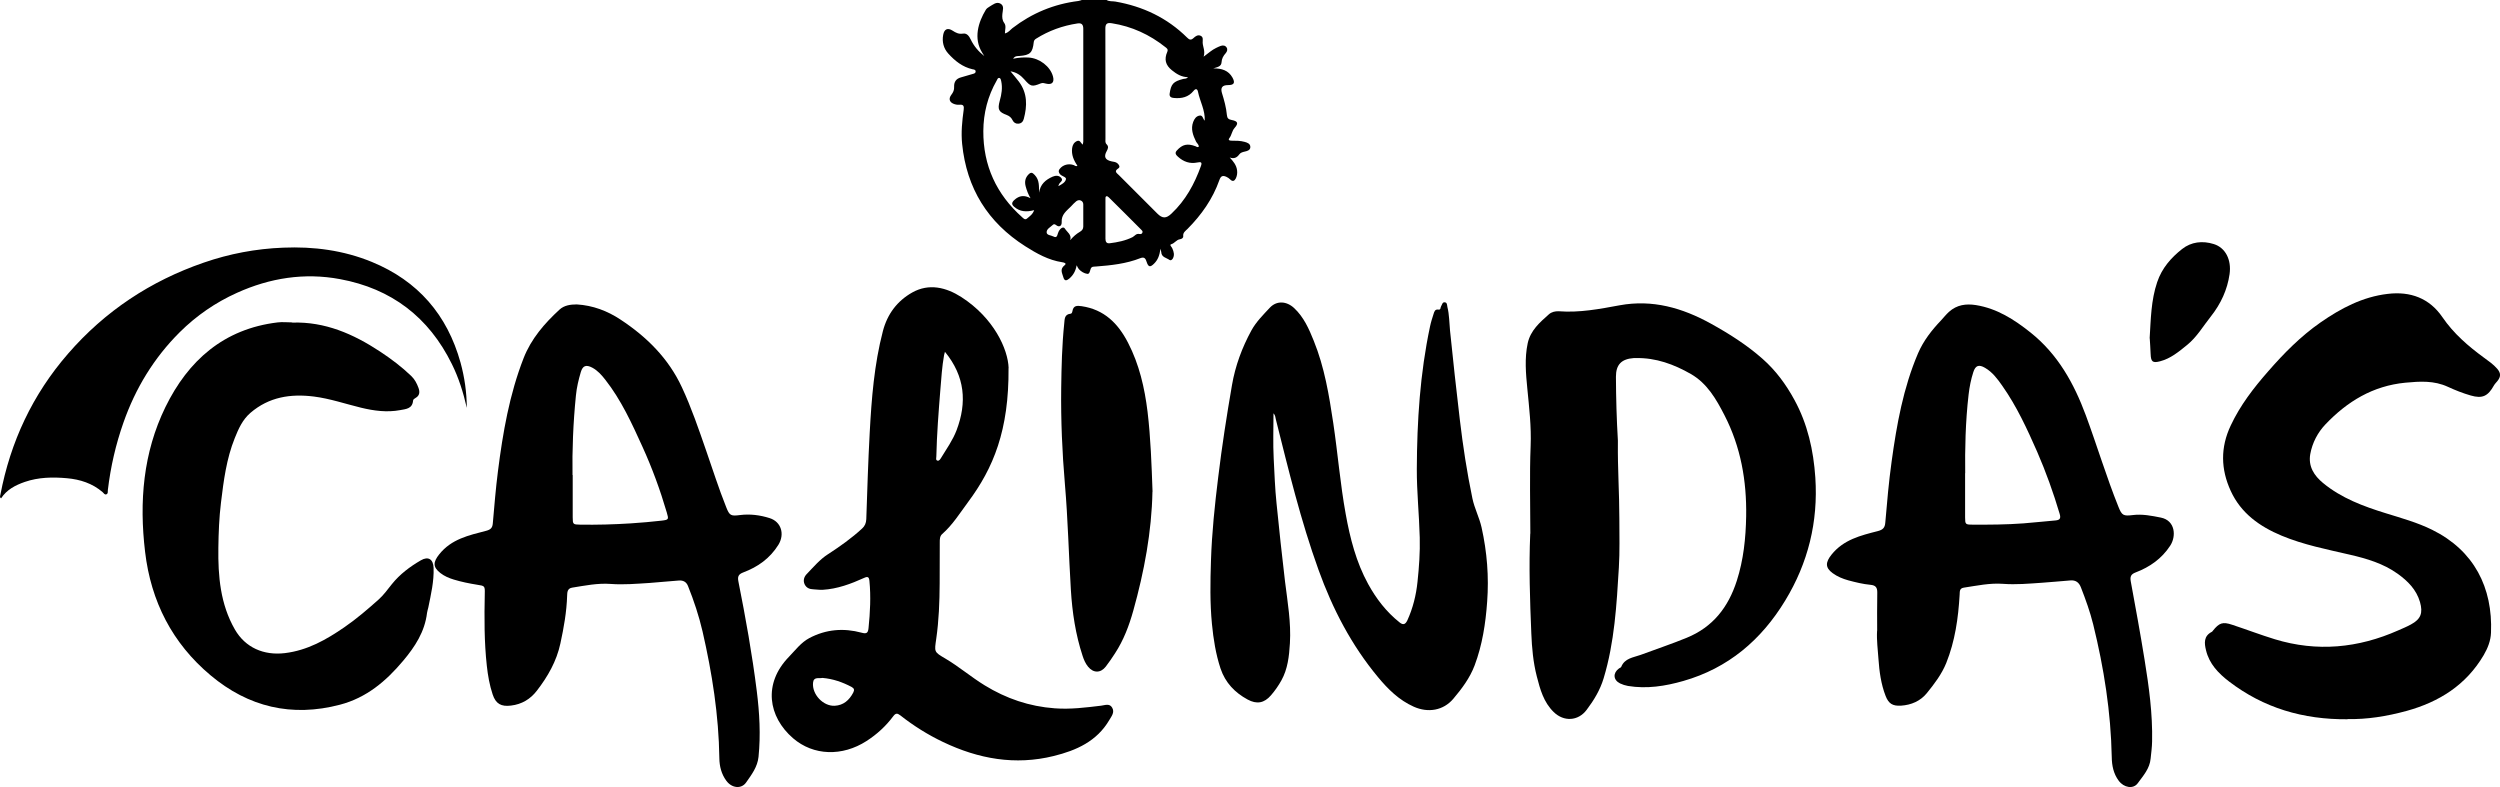
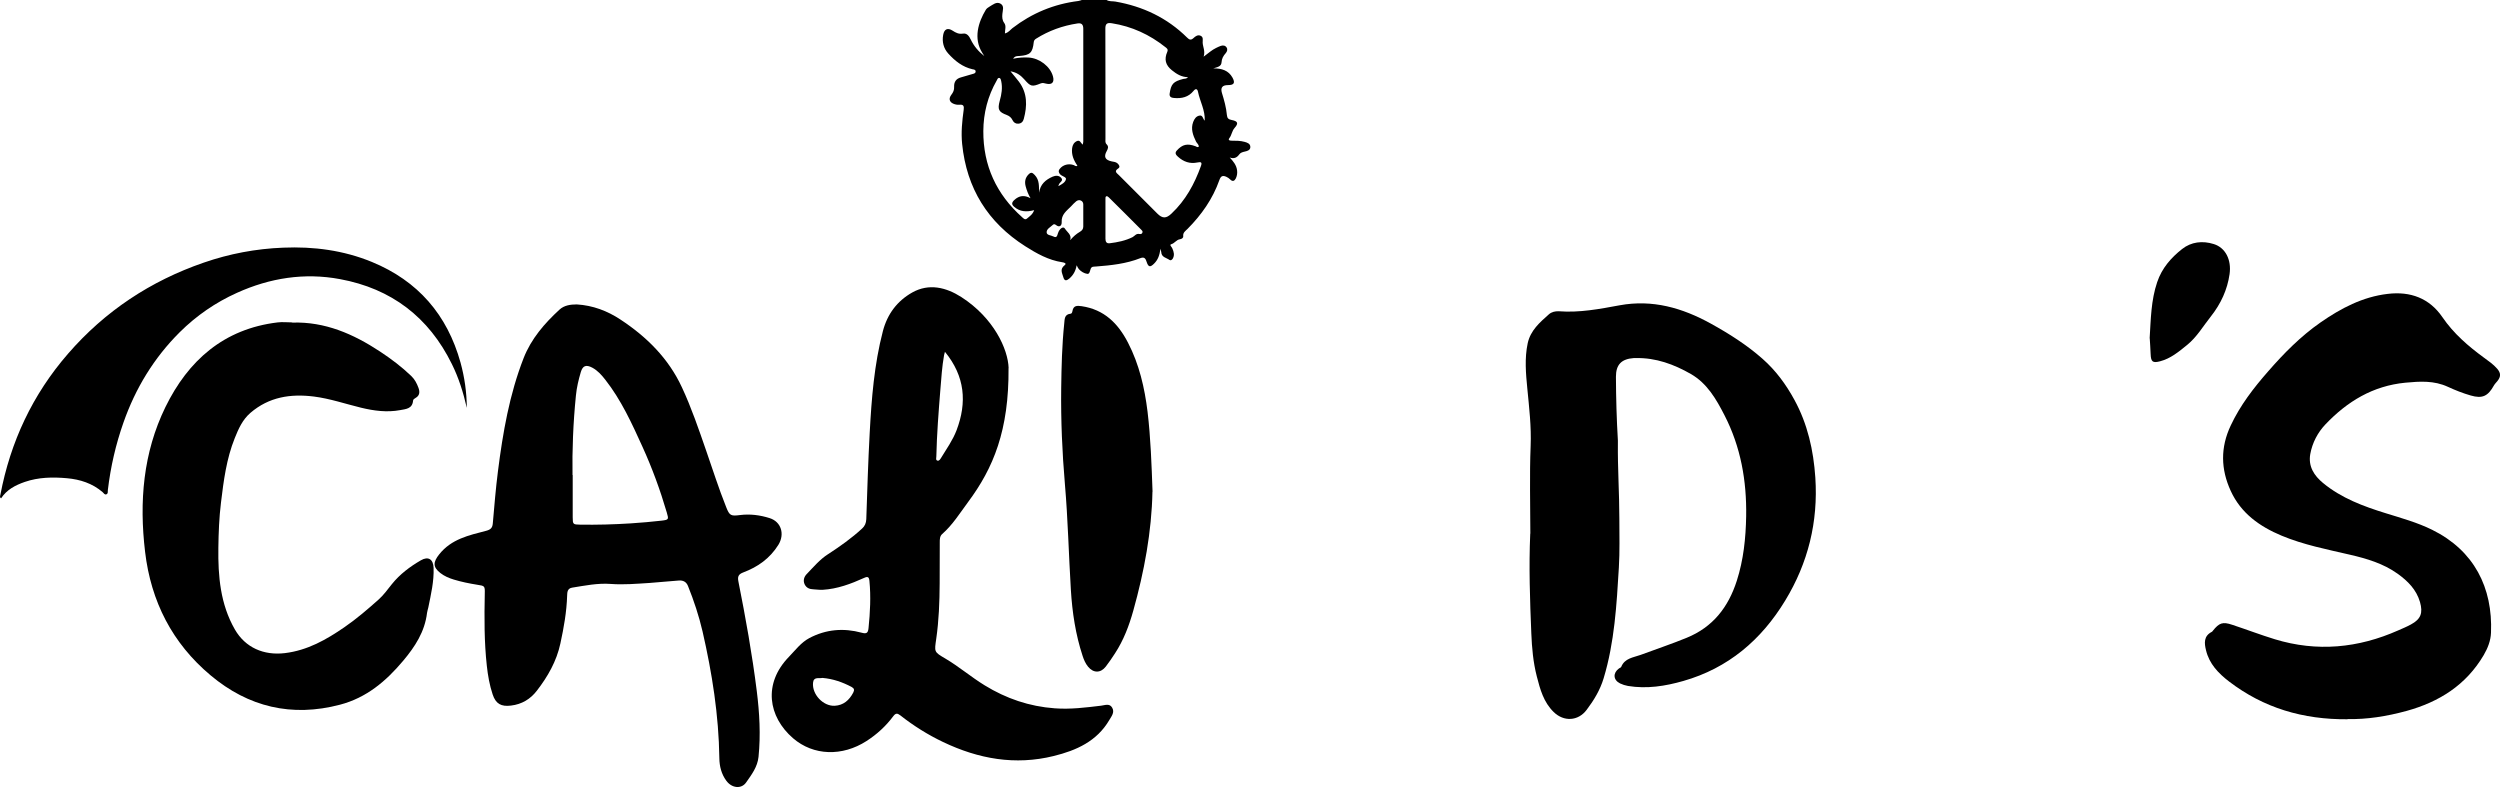
<svg xmlns="http://www.w3.org/2000/svg" id="Layer_2" data-name="Layer 2" viewBox="0 0 255.89 80.57">
  <g id="Layer_1-2" data-name="Layer 1">
    <g>
      <path d="m113.27,0c.27.17.59.11.89.16,2.82.49,5.3,1.66,7.35,3.69.23.23.39.29.66.04.19-.18.44-.36.72-.23.31.14.2.46.21.71.02.44.28.85.1,1.43.5-.37.85-.69,1.27-.89.15-.07.3-.15.47-.21.23-.08.47-.06.61.16.13.2.05.42-.09.58-.25.28-.41.56-.43.95-.03.42-.42.48-.85.61.88-.01,1.56.21,1.97.94.3.55.16.77-.46.77-.58,0-.78.26-.62.8.23.74.44,1.49.51,2.27.03.32.16.44.48.5.64.12.73.34.31.81-.28.31-.29.73-.54,1.05-.18.24.1.26.26.26.44,0,.87,0,1.3.12.29.08.58.18.59.52,0,.33-.29.41-.55.47-.22.05-.45.1-.59.3-.24.33-.54.47-.97.31.36.39.68.77.75,1.3.04.29,0,.57-.12.83-.14.28-.33.37-.58.12-.12-.12-.25-.21-.41-.28-.39-.17-.56-.05-.7.34-.68,1.93-1.83,3.56-3.26,5-.21.21-.48.37-.44.74.02.2-.17.29-.34.32-.36.05-.54.41-.87.5-.15.04-.11.12-.05.21.05.08.12.15.15.24.15.34.24.68.04,1.03-.08.13-.22.22-.33.14-.32-.23-.83-.27-.85-.81,0-.05-.03-.11-.09-.34-.07.69-.27,1.16-.65,1.53-.39.39-.58.35-.75-.17-.1-.3-.2-.57-.64-.4-1.46.58-3.01.74-4.56.86-.2.02-.43-.03-.53.23-.08.21-.11.56-.35.52-.31-.04-.63-.23-.86-.48-.08-.09-.13-.21-.23-.4-.1.6-.36,1.03-.76,1.37-.27.22-.49.28-.61-.17-.12-.43-.37-.8.14-1.2.27-.21-.1-.29-.25-.31-1.4-.21-2.62-.9-3.77-1.63-3.84-2.44-6.01-5.93-6.47-10.48-.12-1.19,0-2.34.16-3.5.05-.37-.02-.55-.42-.51-.23.02-.46-.02-.67-.12-.38-.18-.46-.52-.18-.89.2-.26.31-.5.29-.83-.02-.5.21-.83.7-.96.4-.11.8-.23,1.2-.35.15-.04.32-.08.3-.28-.01-.16-.18-.18-.31-.2-1.03-.23-1.81-.86-2.49-1.61-.48-.53-.65-1.2-.52-1.91.11-.6.46-.76.97-.43.32.21.63.37,1.05.3.42-.07.64.27.8.6.32.67.79,1.23,1.39,1.7-.07-.11-.14-.23-.21-.34-.92-1.47-.41-3.12.36-4.39.08-.14.24-.25.38-.33.35-.2.72-.55,1.14-.3.4.24.21.68.18,1.05-.03.32-.02.64.19.92.23.31.07.69.07,1.07.37-.09.54-.36.77-.54,2-1.54,4.25-2.47,6.75-2.78.13-.02.25-.07.38-.11.83,0,1.67,0,2.5,0Zm10.04,12.36c.06-1.07-.49-1.98-.69-2.97-.06-.3-.24-.36-.46-.08-.52.64-1.22.79-1.99.72-.28-.02-.5-.12-.45-.45.14-.99.38-1.24,1.39-1.5.16-.04.35,0,.48-.18-.65-.01-1.16-.32-1.64-.71-.65-.52-.81-1.11-.47-1.89.11-.26-.05-.36-.19-.47-1.62-1.29-3.44-2.13-5.49-2.45-.5-.08-.67.06-.66.58.02,3.73,0,7.46.01,11.2,0,.21-.05.44.11.6.24.24.16.44.02.7-.33.59-.16.92.51,1.06.2.04.42.05.59.2.17.16.31.37.08.52-.47.3-.14.48.06.68,1.31,1.31,2.63,2.63,3.94,3.94.52.52.91.52,1.45,0,1.44-1.35,2.35-3.03,3.01-4.86.15-.4,0-.45-.36-.37-.76.16-1.42-.07-1.99-.59-.19-.17-.36-.37-.12-.63.58-.64,1.08-.75,1.92-.44.1.04.19.14.33.05.02-.23-.19-.35-.28-.53-.31-.64-.56-1.29-.29-2.01.12-.31.3-.59.65-.65.35-.06.33.35.53.52Zm-14.97,6.69c.33-.18.71-.38.77-.72.03-.21-.4-.29-.58-.47-.16-.16-.23-.36-.07-.56.33-.44.92-.59,1.45-.4.11.04.21.18.37.06-.38-.54-.63-1.13-.54-1.8.04-.31.18-.58.49-.72.32-.14.39.2.59.37.03-.14.06-.23.06-.32,0-3.85,0-7.7,0-11.55,0-.42-.17-.61-.59-.54-1.52.23-2.94.74-4.24,1.56-.13.08-.23.19-.24.36-.12,1.08-.37,1.33-1.47,1.41-.21.02-.45-.02-.64.28.58-.12,1.09-.15,1.59-.12,1.12.07,2.22.92,2.49,1.94.16.6-.11.88-.71.73-.18-.04-.34-.11-.55-.02-.91.37-1.03.32-1.69-.43-.34-.38-.74-.7-1.4-.81.35.43.62.74.87,1.07.87,1.17.85,2.47.49,3.8-.07.27-.24.47-.56.49-.28.02-.47-.12-.59-.36-.12-.25-.31-.42-.57-.52-.86-.32-.98-.57-.74-1.46.19-.66.3-1.33.15-2.02-.03-.12-.05-.3-.2-.32-.16-.02-.2.15-.26.26-.92,1.6-1.36,3.35-1.37,5.17-.02,3.53,1.34,6.48,3.98,8.83.14.13.3.3.49.13.27-.23.59-.43.73-.86-.78.21-1.46.17-2.04-.34-.26-.23-.29-.41,0-.69.52-.48,1.04-.53,1.67-.19-.24-.41-.39-.81-.5-1.23-.12-.46-.04-.87.3-1.21.24-.24.38-.21.63.06.51.54.42,1.17.45,1.81.11-.85.67-1.33,1.39-1.64.3-.13.67-.14.89.15.21.27-.15.42-.24.62-.02.05-.04.1-.06.15Zm4.81,3.35s0,0,0,0c0,.68,0,1.36,0,2.04,0,.29.1.5.43.46.81-.1,1.61-.26,2.35-.63.22-.12.36-.39.69-.32.13.03.28,0,.32-.16.04-.13-.06-.21-.14-.29-1.1-1.1-2.19-2.2-3.3-3.29-.06-.06-.17-.14-.23-.13-.14.03-.12.18-.12.28,0,.68,0,1.36,0,2.04Zm-3.6,2.17c.31-.36.62-.63.98-.84.21-.12.35-.28.35-.54,0-.76.01-1.51,0-2.27,0-.38-.41-.56-.72-.32-.19.15-.36.34-.53.52-.45.46-1.01.83-.96,1.62.02.33-.21.6-.6.28-.1-.08-.22-.1-.31,0-.24.23-.64.41-.63.76.01.31.44.29.68.42.34.18.39-.03.47-.3.16-.52.56-.77.72-.5.22.36.72.62.54,1.18Z" />
-       <path d="m192.14,64.57c0-1.26-.02-2.59.01-3.91.01-.53-.17-.75-.69-.8-.77-.07-1.53-.26-2.28-.46-.57-.16-1.11-.38-1.59-.73-.8-.58-.73-1.13-.13-1.89,1.24-1.55,2.99-1.97,4.75-2.42.49-.13.72-.32.76-.86.18-2.09.36-4.19.65-6.27.52-3.78,1.19-7.52,2.7-11.06.56-1.3,1.4-2.37,2.36-3.38.27-.29.51-.6.81-.87.81-.73,1.75-.85,2.77-.69,2.15.35,3.9,1.47,5.57,2.8,2.8,2.23,4.45,5.2,5.67,8.49,1.15,3.11,2.1,6.29,3.34,9.37.35.87.5.95,1.47.83.97-.12,1.92.07,2.87.26,1.48.3,1.59,1.91.95,2.88-.87,1.33-2.09,2.18-3.53,2.73-.51.19-.59.45-.5.94.49,2.66.98,5.33,1.41,8,.45,2.77.83,5.54.77,8.36-.01.59-.09,1.17-.15,1.75-.09,1.03-.76,1.76-1.32,2.53-.46.63-1.42.46-1.95-.26-.53-.71-.7-1.55-.71-2.42-.09-4.6-.8-9.12-1.9-13.58-.32-1.29-.77-2.54-1.25-3.77-.2-.53-.54-.77-1.07-.73-.98.07-1.96.18-2.94.24-1.32.09-2.64.21-3.97.11-1.35-.1-2.68.19-4.01.39-.46.07-.41.4-.43.72-.14,2.39-.47,4.75-1.37,6.99-.47,1.16-1.22,2.14-1.99,3.09-.66.81-1.59,1.21-2.64,1.28-.86.05-1.27-.2-1.58-1-.47-1.21-.64-2.5-.73-3.78-.06-.94-.2-1.89-.14-2.9Zm9-16.14c0,1.8,0,3.17,0,4.53,0,.7.04.74.74.74,1.74.01,3.49,0,5.23-.13,1.09-.08,2.18-.21,3.28-.3.47-.04.56-.23.43-.67-.64-2.16-1.4-4.28-2.3-6.35-1.03-2.34-2.1-4.67-3.58-6.77-.49-.7-1-1.39-1.76-1.83-.63-.37-.98-.25-1.2.44-.24.74-.39,1.5-.48,2.28-.33,2.83-.38,5.66-.35,8.07Z" />
      <path d="m59.05,31.16c1.63.1,3.12.66,4.46,1.55,2.69,1.77,4.92,3.98,6.29,6.94.97,2.08,1.71,4.26,2.46,6.42.68,1.95,1.3,3.92,2.07,5.84.34.87.48.93,1.41.81,1.03-.13,2.05,0,3.03.31,1.21.38,1.57,1.66.9,2.74-.87,1.39-2.1,2.26-3.59,2.82-.5.19-.6.43-.5.93.74,3.72,1.41,7.45,1.88,11.21.28,2.24.41,4.48.18,6.74-.11,1.04-.71,1.82-1.27,2.62-.49.7-1.47.59-2.03-.18-.5-.68-.7-1.48-.71-2.3-.06-4.4-.74-8.71-1.72-12.98-.37-1.59-.88-3.13-1.49-4.65-.18-.45-.52-.59-.94-.56-1,.07-2,.18-3,.25-1.32.08-2.64.2-3.97.1-1.33-.1-2.64.17-3.95.38-.48.08-.5.46-.51.82-.05,1.66-.34,3.27-.69,4.89-.39,1.82-1.29,3.39-2.41,4.84-.66.86-1.54,1.39-2.64,1.52-1,.13-1.56-.17-1.88-1.13-.32-.95-.49-1.94-.6-2.94-.27-2.45-.26-4.92-.21-7.38.02-.8,0-.8-.79-.92-.81-.13-1.6-.29-2.39-.53-.49-.15-.96-.35-1.37-.67-.79-.62-.73-1.13-.12-1.9,1.25-1.58,3.05-1.96,4.82-2.42.44-.12.63-.29.67-.74.16-1.79.3-3.58.53-5.37.5-3.93,1.17-7.83,2.62-11.55.78-2,2.14-3.56,3.68-4.98.48-.44,1.12-.53,1.77-.53Zm-.43,17.46c0,1.72,0,3.02,0,4.33,0,.71.04.74.73.75,1.74.03,3.48-.02,5.22-.13,1.06-.07,2.11-.16,3.16-.28.72-.09.73-.12.52-.83-.67-2.29-1.49-4.53-2.48-6.71-1.09-2.4-2.18-4.8-3.82-6.89-.38-.48-.77-.93-1.33-1.23-.63-.33-.97-.21-1.17.45-.23.78-.42,1.57-.5,2.39-.29,2.85-.39,5.7-.35,8.15Z" />
      <path d="m156.64,54.63c0-2.99-.09-5.99.03-8.98.08-1.99-.15-3.92-.34-5.88-.15-1.54-.29-3.09.04-4.64.29-1.32,1.24-2.13,2.17-2.96.27-.24.65-.33,1.02-.31,2.11.16,4.16-.23,6.21-.61,3.37-.62,6.42.26,9.34,1.87,1.88,1.04,3.68,2.18,5.3,3.61,1.36,1.2,2.4,2.62,3.26,4.2,1.35,2.47,1.95,5.15,2.14,7.95.3,4.54-.74,8.74-3.09,12.6-2.44,4.02-5.83,6.91-10.42,8.22-1.85.53-3.74.83-5.67.51-.28-.05-.56-.14-.81-.26-.7-.35-.75-1.06-.11-1.53.08-.06.2-.09.23-.16.36-.9,1.25-.96,1.99-1.23,1.56-.58,3.15-1.11,4.69-1.74,2.71-1.1,4.28-3.14,5.15-5.84.69-2.15.92-4.36.96-6.61.06-3.62-.55-7.1-2.22-10.34-.84-1.64-1.77-3.26-3.44-4.22-1.73-.99-3.57-1.67-5.61-1.63-.08,0-.15,0-.23,0-1.26.09-1.83.66-1.83,1.91.01,2.18.07,4.35.2,6.53,0,.08.01.15,0,.23-.03,2.6.15,5.19.15,7.78,0,1.66.05,3.34-.05,4.99-.23,3.81-.44,7.64-1.56,11.34-.36,1.2-1,2.25-1.74,3.23-.87,1.16-2.34,1.23-3.37.22-1.03-1-1.39-2.32-1.73-3.65-.37-1.44-.5-2.91-.56-4.39-.14-3.41-.26-6.81-.11-10.23Z" />
      <path d="m103.23,37.67c.05,6.38-1.55,10.24-4.15,13.73-.83,1.12-1.57,2.32-2.64,3.26-.25.22-.25.54-.25.85,0,1.4,0,2.81-.01,4.21-.01,1.89-.08,3.79-.35,5.66-.19,1.34-.25,1.34.92,2.02,1.41.83,2.65,1.9,4.04,2.75,2.2,1.35,4.56,2.16,7.17,2.35,1.61.12,3.17-.08,4.75-.27.4-.05.87-.26,1.13.21.27.47-.06.86-.29,1.25-1.28,2.19-3.38,3.12-5.69,3.69-3.95.98-7.71.3-11.33-1.43-1.57-.75-3.02-1.66-4.38-2.73-.31-.24-.48-.23-.72.09-.75,1.01-1.68,1.86-2.74,2.54-2.47,1.59-5.42,1.52-7.52-.29-2.54-2.2-3.09-5.59-.41-8.34.66-.68,1.22-1.45,2.08-1.91,1.71-.9,3.5-1.05,5.35-.55.5.14.66.04.71-.48.16-1.6.25-3.2.09-4.82-.04-.41-.17-.48-.54-.31-1.35.61-2.73,1.13-4.24,1.22-.33.02-.64-.04-.96-.05-.38-.01-.71-.14-.89-.51-.18-.39-.06-.77.21-1.05.69-.71,1.33-1.49,2.19-2.04,1.22-.79,2.42-1.64,3.49-2.63.28-.26.4-.55.42-.95.1-2.95.19-5.9.35-8.85.19-3.5.46-6.99,1.35-10.4.46-1.75,1.46-3.08,3-3.95,1.73-.97,3.48-.52,5.02.46,3.33,2.14,4.79,5.34,4.85,7.28Zm-6.51-1.66c-.05.18-.07.27-.09.35-.21,1.17-.28,2.36-.38,3.55-.18,2.26-.36,4.52-.41,6.79,0,.16-.09.39.11.45.18.05.29-.15.38-.29.56-.92,1.19-1.8,1.58-2.82,1.08-2.85.87-5.52-1.19-8.03Zm-12.54,33.38c-.36.08-.9-.15-.96.49-.12,1.19,1.04,2.42,2.22,2.36.9-.05,1.48-.57,1.89-1.34.15-.29.1-.44-.17-.59-.93-.49-1.9-.83-2.97-.92Z" />
-       <path d="m130.35,42.29c0,1.57-.06,3.11.02,4.63.08,1.53.13,3.06.29,4.59.27,2.67.55,5.35.87,8.01.26,2.1.63,4.2.5,6.33-.08,1.31-.22,2.62-.87,3.79-.3.54-.66,1.06-1.07,1.53-.69.8-1.45.94-2.39.43-1.31-.71-2.28-1.72-2.77-3.17-.49-1.49-.73-3.01-.88-4.56-.21-2.16-.17-4.32-.1-6.48.09-2.86.39-5.7.74-8.54.38-3.16.87-6.3,1.41-9.43.34-1.98,1.03-3.84,1.99-5.6.49-.89,1.21-1.6,1.89-2.33.7-.74,1.71-.68,2.49.05.98.92,1.51,2.12,2,3.34,1.1,2.71,1.57,5.57,2,8.44.46,3.09.71,6.21,1.27,9.29.45,2.49,1.07,4.93,2.3,7.17.83,1.51,1.86,2.85,3.22,3.93.38.31.6.18.79-.21.57-1.25.9-2.58,1.04-3.94.16-1.51.27-3.02.23-4.54-.06-2.35-.31-4.69-.3-7.03.02-4.89.33-9.76,1.35-14.56.09-.44.23-.88.37-1.31.07-.22.14-.49.49-.43.27.04.19-.23.28-.35.1-.15.12-.41.35-.4.28.01.25.3.29.48.2.79.19,1.62.27,2.42.31,3.03.64,6.06,1,9.09.32,2.71.73,5.4,1.29,8.08.21,1.02.71,1.95.94,2.98.56,2.51.76,5.04.57,7.61-.16,2.22-.49,4.4-1.28,6.5-.49,1.3-1.31,2.39-2.19,3.43-1.02,1.2-2.58,1.46-4.05.8-1.5-.67-2.63-1.79-3.65-3.02-2.72-3.27-4.65-6.98-6.09-10.98-1.82-5.04-3.07-10.23-4.37-15.41-.05-.19-.04-.41-.24-.62Z" />
-       <path d="m240.29,73.62c-4.57.04-8.6-1.16-12.14-3.87-1.08-.83-2.02-1.8-2.35-3.19-.18-.72-.25-1.45.58-1.88.05-.02.09-.07.12-.12.65-.81,1-.94,1.98-.61,1.46.48,2.89,1.03,4.36,1.48,4.32,1.32,8.54.91,12.64-.91.43-.19.87-.37,1.29-.6,1.02-.55,1.25-1.17.93-2.3-.37-1.27-1.24-2.14-2.28-2.89-1.47-1.05-3.15-1.55-4.88-1.95-2.36-.55-4.75-1.01-7-1.95-2.25-.94-4.16-2.29-5.21-4.58-1.02-2.22-1.07-4.44,0-6.7.97-2.07,2.34-3.84,3.83-5.54,1.61-1.85,3.33-3.59,5.35-5,2.09-1.45,4.31-2.63,6.89-2.93,2.32-.28,4.27.44,5.6,2.39,1.15,1.68,2.64,2.96,4.25,4.14.48.35.96.68,1.35,1.13.39.45.39.81.02,1.27-.12.15-.26.28-.35.44-.61,1.1-1.18,1.38-2.38,1.03-.8-.23-1.58-.54-2.34-.89-1.41-.65-2.85-.56-4.34-.42-3.33.32-5.95,1.92-8.18,4.26-.8.84-1.35,1.89-1.56,3.05-.22,1.26.39,2.2,1.31,2.96,1.88,1.55,4.12,2.38,6.41,3.09,1.61.5,3.24.95,4.76,1.7,4.29,2.12,6.21,5.92,6.02,10.53-.03.82-.33,1.58-.75,2.3-1.8,3.06-4.56,4.79-7.9,5.71-2.02.55-4.07.88-6.04.83Z" />
+       <path d="m240.29,73.62c-4.57.04-8.6-1.16-12.14-3.87-1.08-.83-2.02-1.8-2.35-3.19-.18-.72-.25-1.45.58-1.88.05-.02.09-.07.12-.12.65-.81,1-.94,1.98-.61,1.46.48,2.89,1.03,4.36,1.48,4.32,1.32,8.54.91,12.64-.91.43-.19.87-.37,1.29-.6,1.02-.55,1.25-1.17.93-2.3-.37-1.27-1.24-2.14-2.28-2.89-1.47-1.05-3.15-1.55-4.88-1.95-2.36-.55-4.75-1.01-7-1.95-2.25-.94-4.16-2.29-5.21-4.58-1.02-2.22-1.07-4.44,0-6.7.97-2.07,2.34-3.84,3.83-5.54,1.61-1.85,3.33-3.59,5.35-5,2.09-1.45,4.31-2.63,6.89-2.93,2.32-.28,4.27.44,5.6,2.39,1.15,1.68,2.64,2.96,4.25,4.14.48.35.96.68,1.35,1.13.39.45.39.81.02,1.27-.12.15-.26.28-.35.44-.61,1.1-1.18,1.38-2.38,1.03-.8-.23-1.58-.54-2.34-.89-1.41-.65-2.85-.56-4.34-.42-3.33.32-5.95,1.92-8.18,4.26-.8.84-1.35,1.89-1.56,3.05-.22,1.26.39,2.2,1.31,2.96,1.88,1.55,4.12,2.38,6.41,3.09,1.61.5,3.24.95,4.76,1.7,4.29,2.12,6.21,5.92,6.02,10.53-.03.82-.33,1.58-.75,2.3-1.8,3.06-4.56,4.79-7.9,5.71-2.02.55-4.07.88-6.04.83" />
      <path d="m29.91,33.02c3.35-.11,6.25,1.16,8.97,2.95,1.14.75,2.23,1.57,3.22,2.52.35.34.57.76.73,1.2.15.4.15.79-.29,1.04-.11.07-.25.14-.26.28-.07.84-.75.86-1.33.97-1.35.25-2.68.07-4-.25-1.6-.39-3.17-.93-4.81-1.14-2.38-.3-4.6.03-6.51,1.67-.82.71-1.22,1.64-1.6,2.58-.85,2.11-1.14,4.35-1.41,6.59-.19,1.55-.25,3.1-.27,4.64-.04,2.9.2,5.77,1.69,8.36,1.07,1.86,2.96,2.68,5.12,2.42,2.31-.28,4.23-1.37,6.09-2.65,1.25-.86,2.4-1.85,3.53-2.86.5-.45.9-1.02,1.33-1.55.82-1.02,1.85-1.79,2.97-2.44.76-.44,1.27-.11,1.3.78.05,1.38-.27,2.71-.54,4.05-.04.19-.11.37-.13.55-.23,1.93-1.23,3.46-2.44,4.9-1.75,2.09-3.76,3.79-6.47,4.5-4.94,1.3-9.38.24-13.25-3.01-3.91-3.28-6.1-7.55-6.7-12.64-.61-5.13-.2-10.14,2.08-14.81,2.33-4.77,5.98-8.01,11.49-8.67.49-.06.98,0,1.48,0Z" />
      <path d="m47.77,41.71c-.35-1.54-.82-3.04-1.52-4.45-2.36-4.8-6.19-7.72-11.45-8.69-3.65-.68-7.17-.12-10.54,1.4-2.2.99-4.16,2.34-5.87,4.04-2.64,2.63-4.52,5.73-5.75,9.23-.79,2.24-1.32,4.55-1.6,6.91-.02.16.04.38-.16.45-.17.06-.26-.12-.37-.22-1.05-.91-2.32-1.31-3.65-1.43-1.45-.13-2.91-.11-4.33.38-.97.34-1.84.79-2.42,1.68-.17-.11-.09-.25-.07-.37,1.03-5.42,3.29-10.25,6.92-14.43,3.79-4.37,8.45-7.45,13.9-9.33,2.63-.91,5.33-1.42,8.13-1.53,3.13-.13,6.17.27,9.07,1.46,4.72,1.94,7.72,5.41,9.08,10.31.41,1.5.63,3.03.64,4.6Z" />
      <path d="m117.96,50.33c-.08,4.1-.84,8.16-1.96,12.17-.43,1.54-.99,3.02-1.87,4.37-.3.46-.6.91-.94,1.35-.53.69-1.27.69-1.82.02-.27-.33-.43-.71-.56-1.11-.72-2.19-1.06-4.45-1.2-6.75-.22-3.61-.3-7.22-.61-10.82-.28-3.27-.42-6.54-.38-9.81.03-2.21.08-4.43.31-6.63.05-.44,0-.95.66-1.01.12-.01.16-.16.18-.27.1-.57.46-.57.94-.5,2.31.34,3.73,1.76,4.75,3.74,1.15,2.22,1.7,4.62,2,7.07.32,2.69.41,5.39.51,8.18Z" />
      <path d="m220.03,34.63c.12-1.96.14-3.89.77-5.75.48-1.43,1.42-2.5,2.55-3.39.94-.74,2.09-.87,3.24-.51,1.2.37,1.83,1.61,1.62,3.08-.23,1.61-.9,3.04-1.9,4.31-.8,1-1.44,2.13-2.46,2.95-.84.68-1.67,1.38-2.75,1.66-.77.2-.94.05-.97-.75-.02-.55-.06-1.09-.09-1.6Z" />
    </g>
  </g>
</svg>